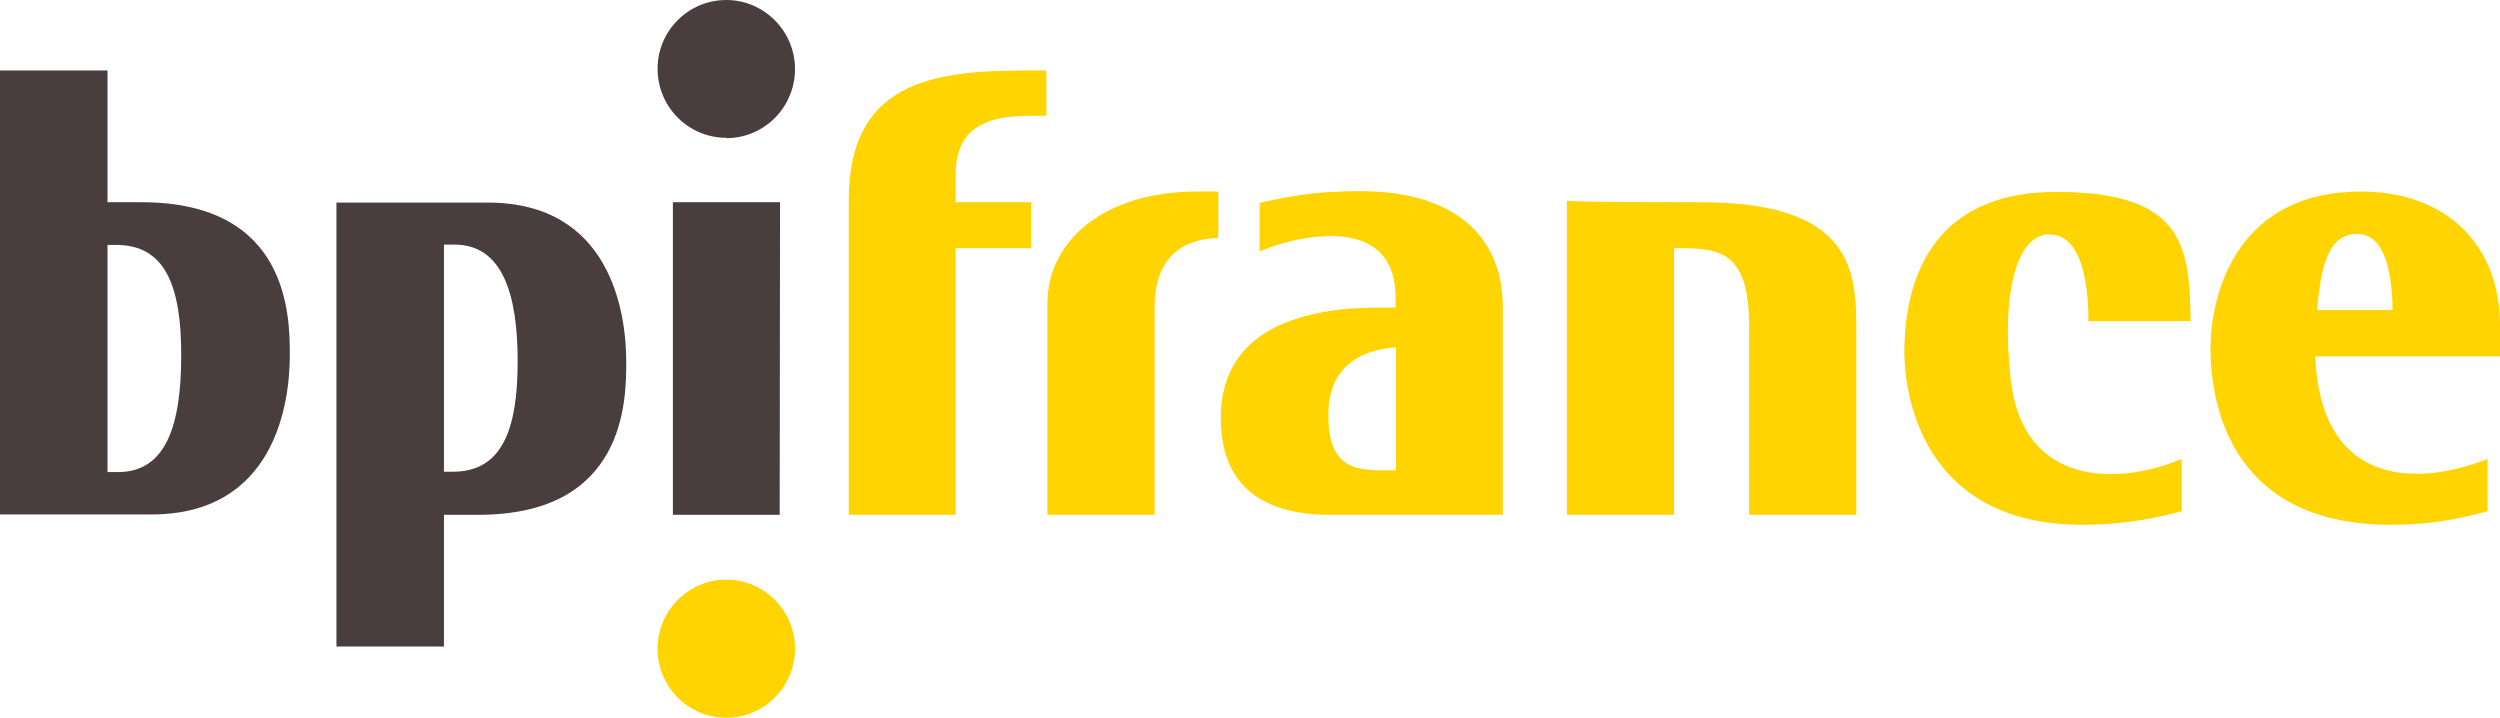
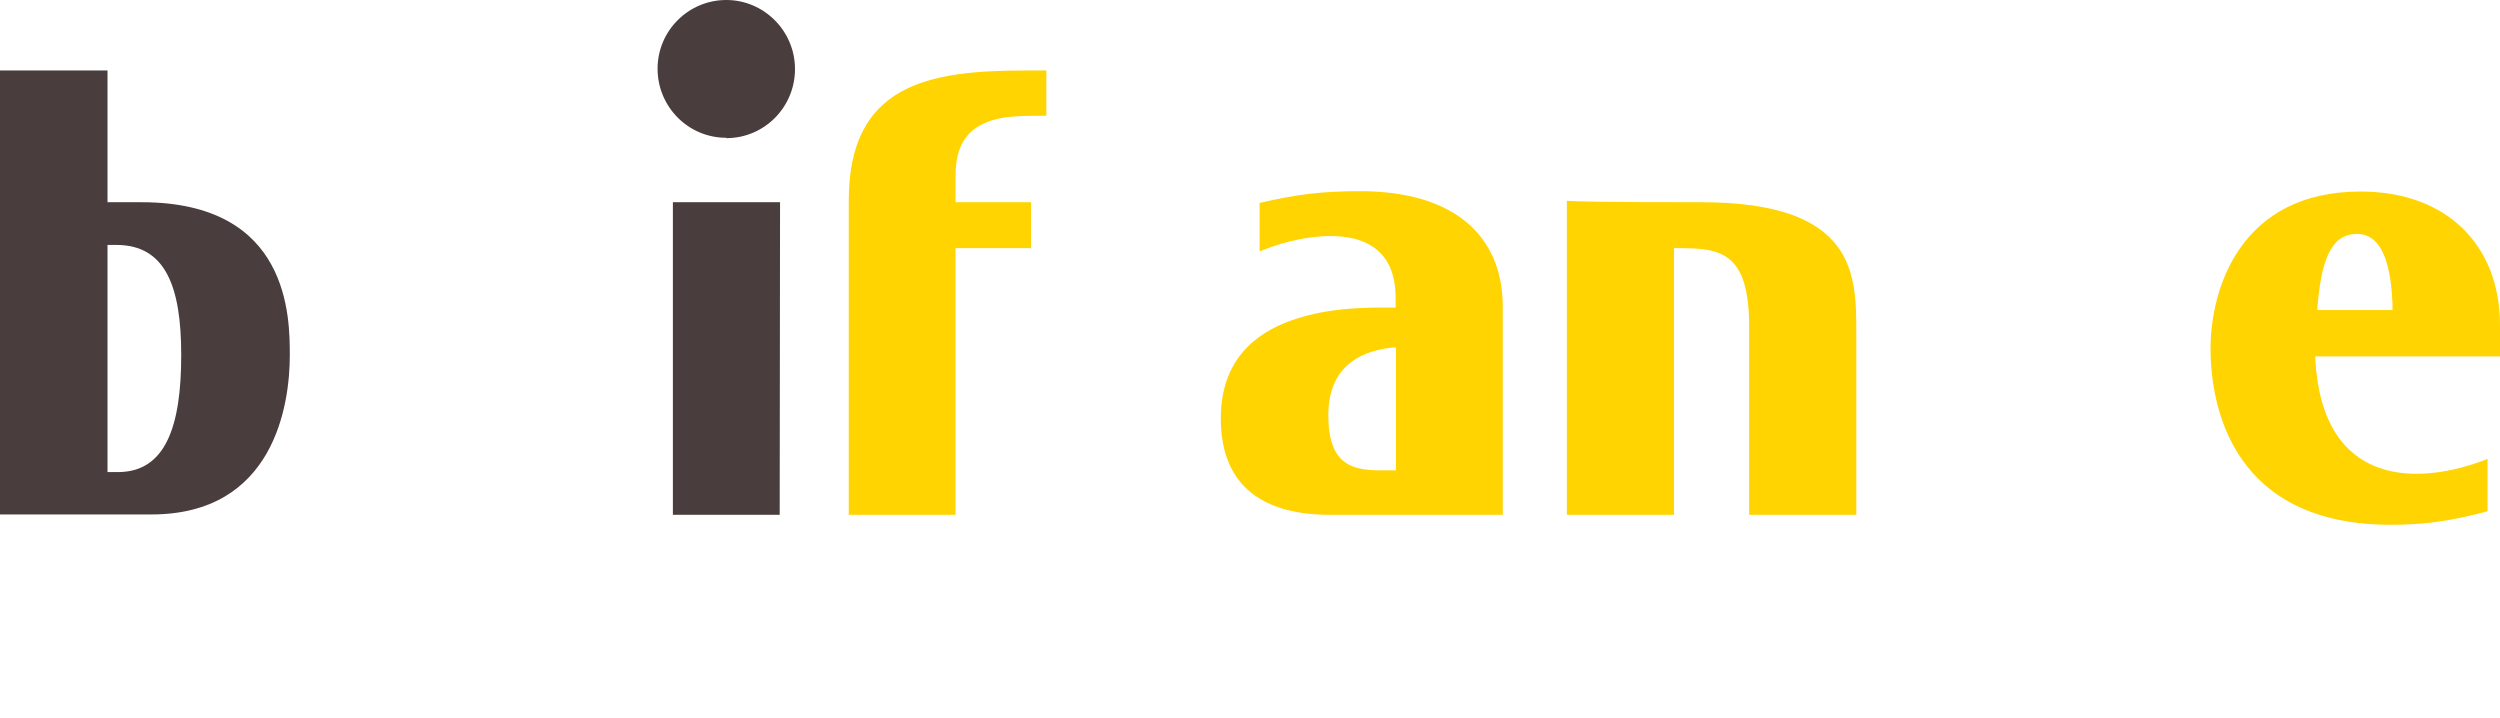
<svg xmlns="http://www.w3.org/2000/svg" viewBox="0 0 702.2 201.6">
  <defs>
    <style>      .cls-1 {        fill: #ffd400;      }      .cls-2 {        fill: #4a3d3d;      }    </style>
  </defs>
  <g>
    <g id="Calque_1">
      <g>
        <g>
-           <path class="cls-1" d="M575.7,65.8c-9.3,0-13.7,16.5-10.9,41,3.4,29.8,30,29.7,48,22.1v14.7c-11.1,3-20.1,3.8-27.9,3.8-45.4,0-50-37.3-50-48.4,0-18.9,6.7-45.1,42.7-45.1s37.4,15.5,37.7,36.3h-28.7c0-13-2.8-24.3-10.8-24.3" />
          <path class="cls-1" d="M702.2,100.1h-51.9v.5c1.9,36.6,29.2,35.9,48.4,28.3v14.7c-11.1,3-18.7,3.8-27.2,3.8-44.1,0-50.6-32.7-50.6-49.5s8.4-44.1,42.1-44.1c24.9,0,39.2,15.7,39.2,37.5v8.8ZM672,87.1v-1.9c-.4-9.1-2.2-19.5-10-19.5s-10.1,8.7-11.1,20.8v.6c0,0,21.2,0,21.2,0Z" />
          <path class="cls-1" d="M422.1,144.6h-48.5c-17.9,0-30.7-7.3-30.7-27.1,0-16.1,9.4-23.9,20.1-27.6,5.4-1.9,11.1-2.8,16.2-3.2,5.1-.4,9.5-.3,12.3-.3h.5v-2.8c0-20.7-20.7-18.5-32.3-15.1-2.2.7-4.2,1.4-5.9,2.1v-13.6c10.3-2.4,17.4-3.3,28.3-3.3,25.9,0,40,12.2,40,32.5v58.3ZM392.1,132.2v-34.6c-.1,0-.7,0-.7,0-7.4.7-18.3,4-18.3,19,0,14,6.8,15.2,13.3,15.5h5.7Z" />
        </g>
        <polygon class="cls-2" points="219.1 56.8 219 144.6 189 144.6 189 56.8 219.1 56.8" />
        <g>
-           <path class="cls-1" d="M342.3,66.8c-7.1.3-17.9,2.8-18,19.4v58.4h-30.1v-59.4c0-17.9,16.4-31.4,41.9-31.4h6.1v13Z" />
          <path class="cls-1" d="M293.9,19.8v12.7c-3,0-6,0-8.8.2-3,.2-5.9.7-8.3,1.8-5.1,2.1-8.4,6.4-8.4,14.8v7.5h21.2v12.9h-21.2v74.9s-30,0-30,0V56.3c0-32.6,22.4-36.5,49.5-36.5h6.1Z" />
          <path class="cls-1" d="M521.5,144.6h-30.2v-52.9c0-20.8-8-21.9-19-22h-2.1v74.9s-30.1,0-30.1,0V56.4c2.4.2,10.6.4,37.7.4,43.5,0,43.6,20.2,43.6,36.6v51.1Z" />
          <path class="cls-2" d="M204,38.7c-10.7,0-19.3-8.7-19.3-19.4S193.4,0,204,0s19.3,8.7,19.3,19.4-8.6,19.4-19.3,19.4" />
-           <path class="cls-1" d="M204,201.6c-10.7,0-19.3-8.7-19.3-19.4s8.7-19.4,19.3-19.4,19.3,8.7,19.3,19.4-8.6,19.4-19.3,19.4" />
          <path class="cls-2" d="M0,144.6V19.8h30.2v37s9.6,0,9.6,0c20.9,0,31.3,8.2,36.4,17.5,5.2,9.4,5.2,20.2,5.2,25.5,0,13.9-4.4,44.7-38.9,44.7H0ZM50.9,99.7c0-19.2-4.4-30.9-18.2-30.9h-2.5s0,63.8,0,63.8h2.9c13.4,0,17.8-12.8,17.8-32.8" />
-           <path class="cls-2" d="M175.9,101.6c0,5.3,0,16.1-5.2,25.5-5.2,9.4-15.5,17.5-36.4,17.5h-9.6v37s-30.2,0-30.2,0V56.9h42.5c34.5,0,38.9,30.8,38.9,44.7M124.7,68.7v63.8h2.5c13.8,0,18.2-11.8,18.2-31s-4.4-32.8-17.8-32.8h-2.9Z" />
        </g>
      </g>
    </g>
  </g>
</svg>